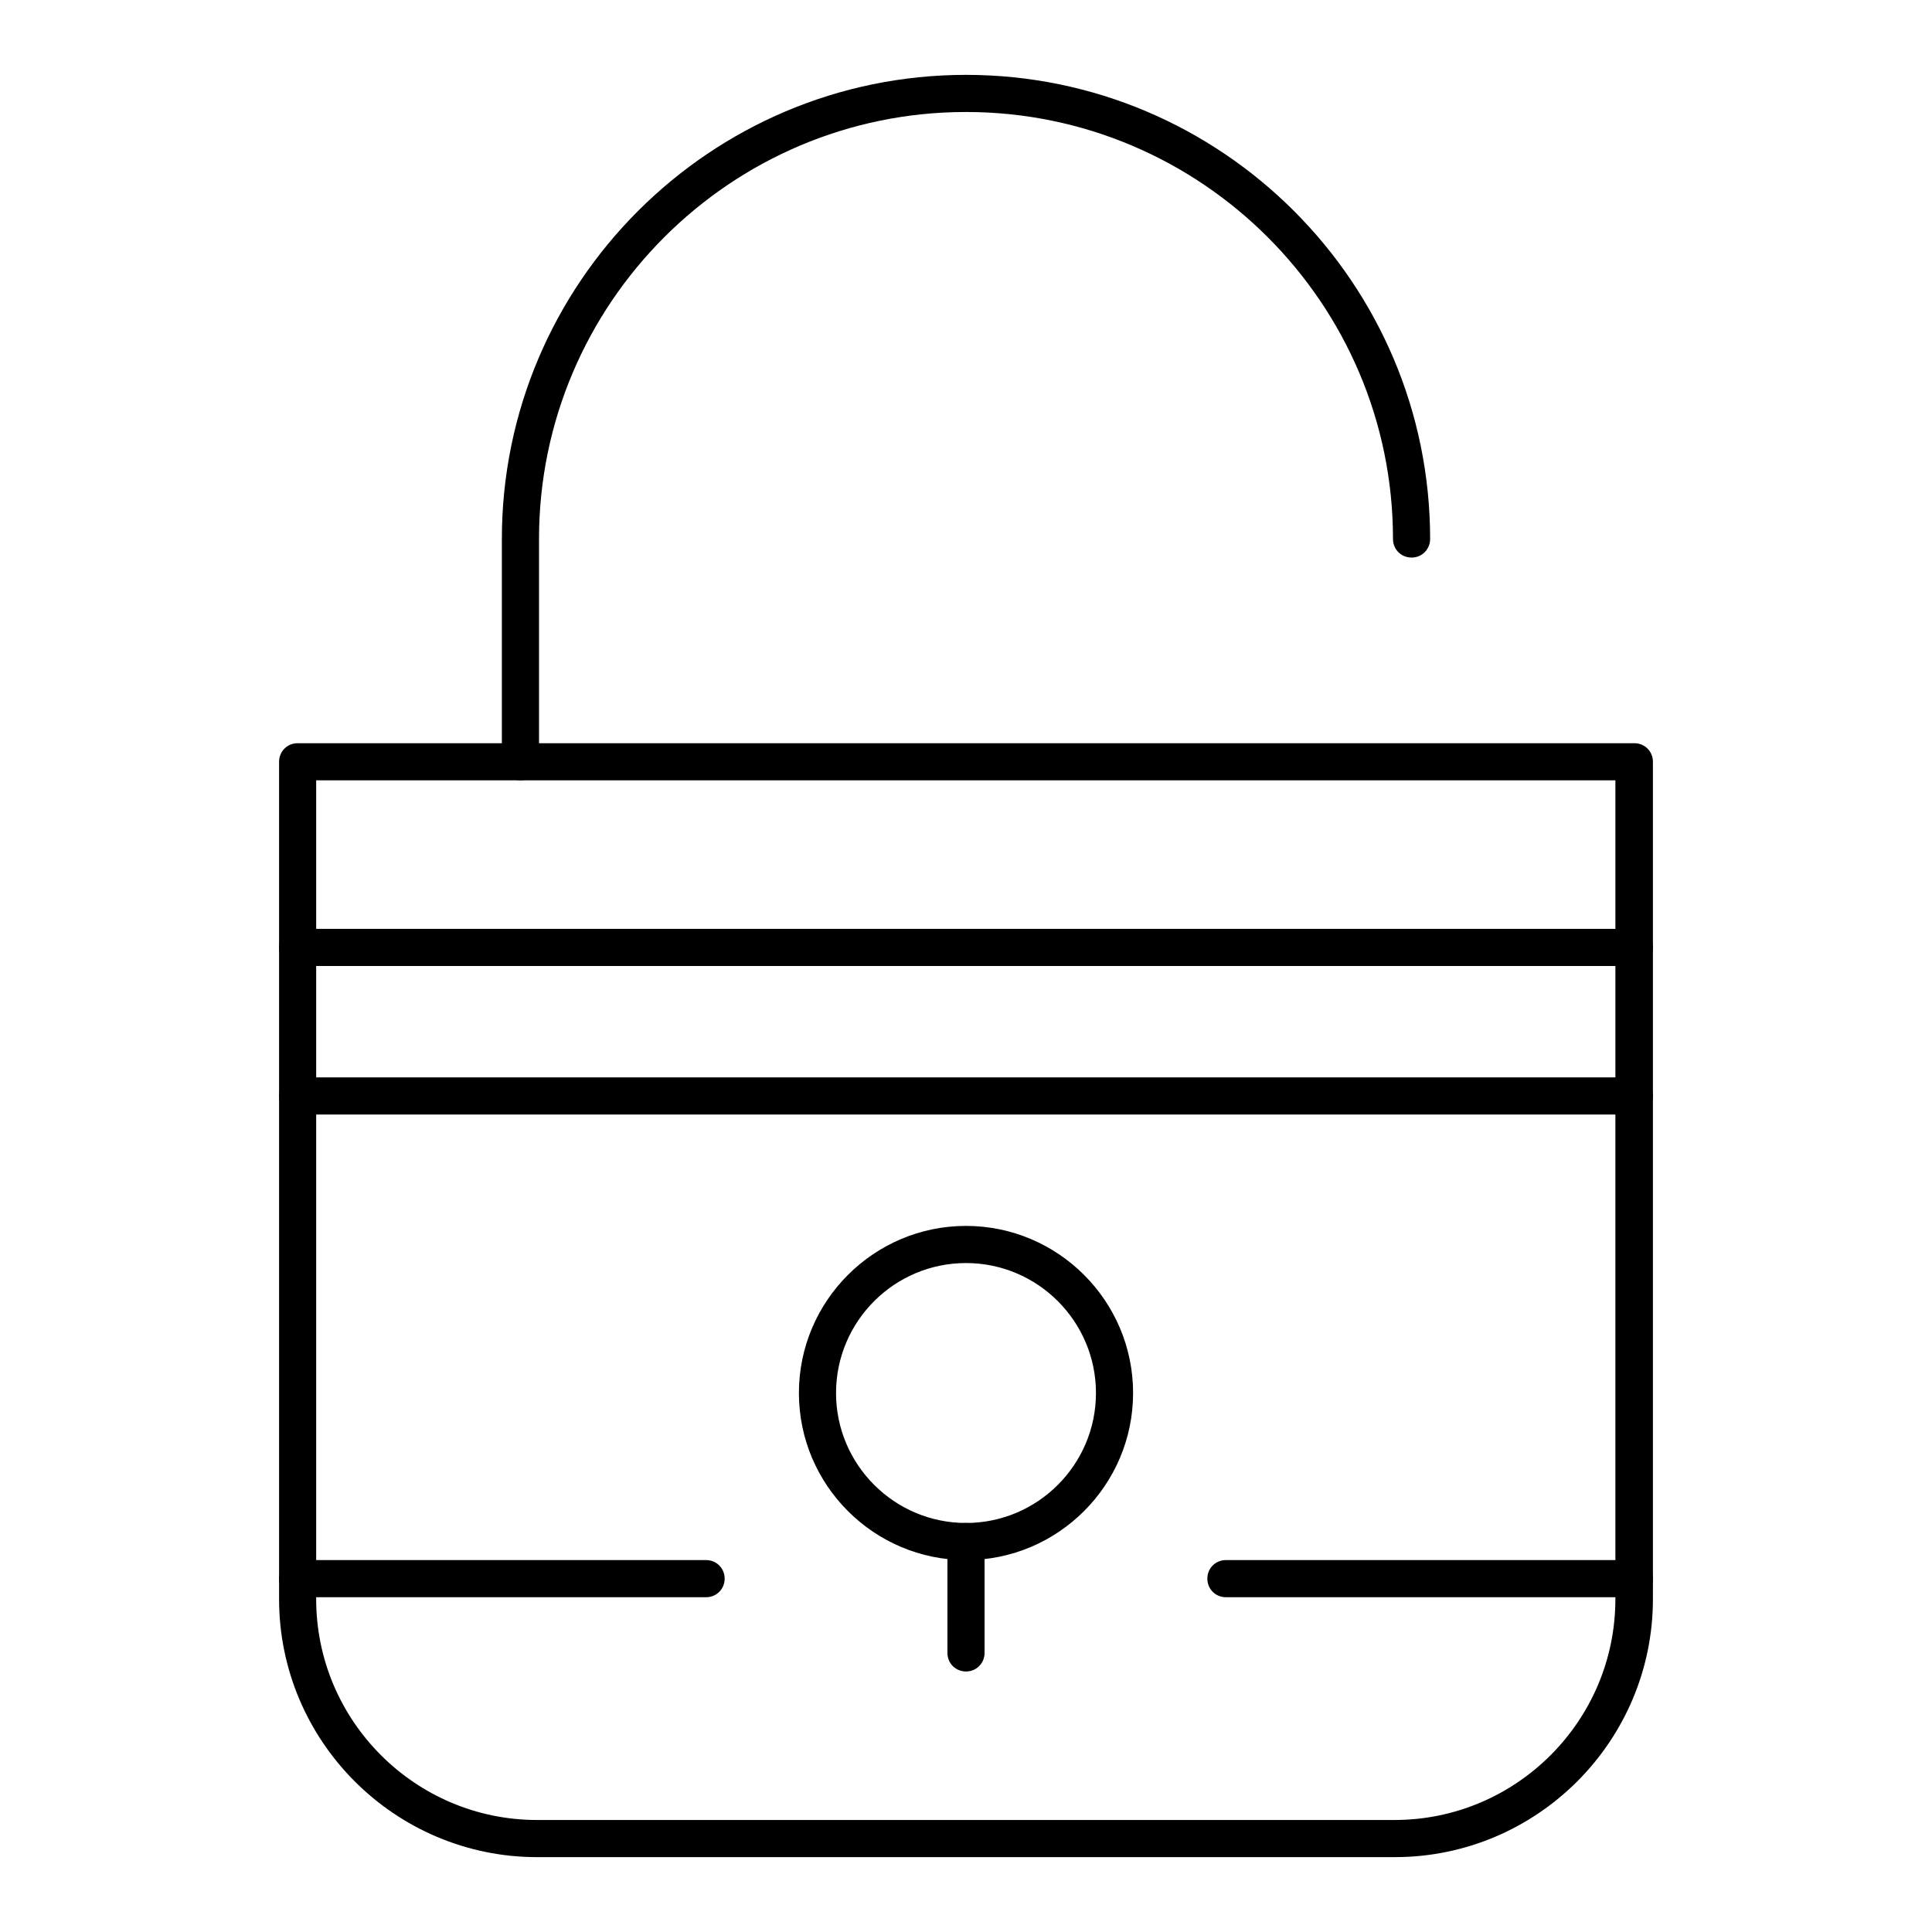
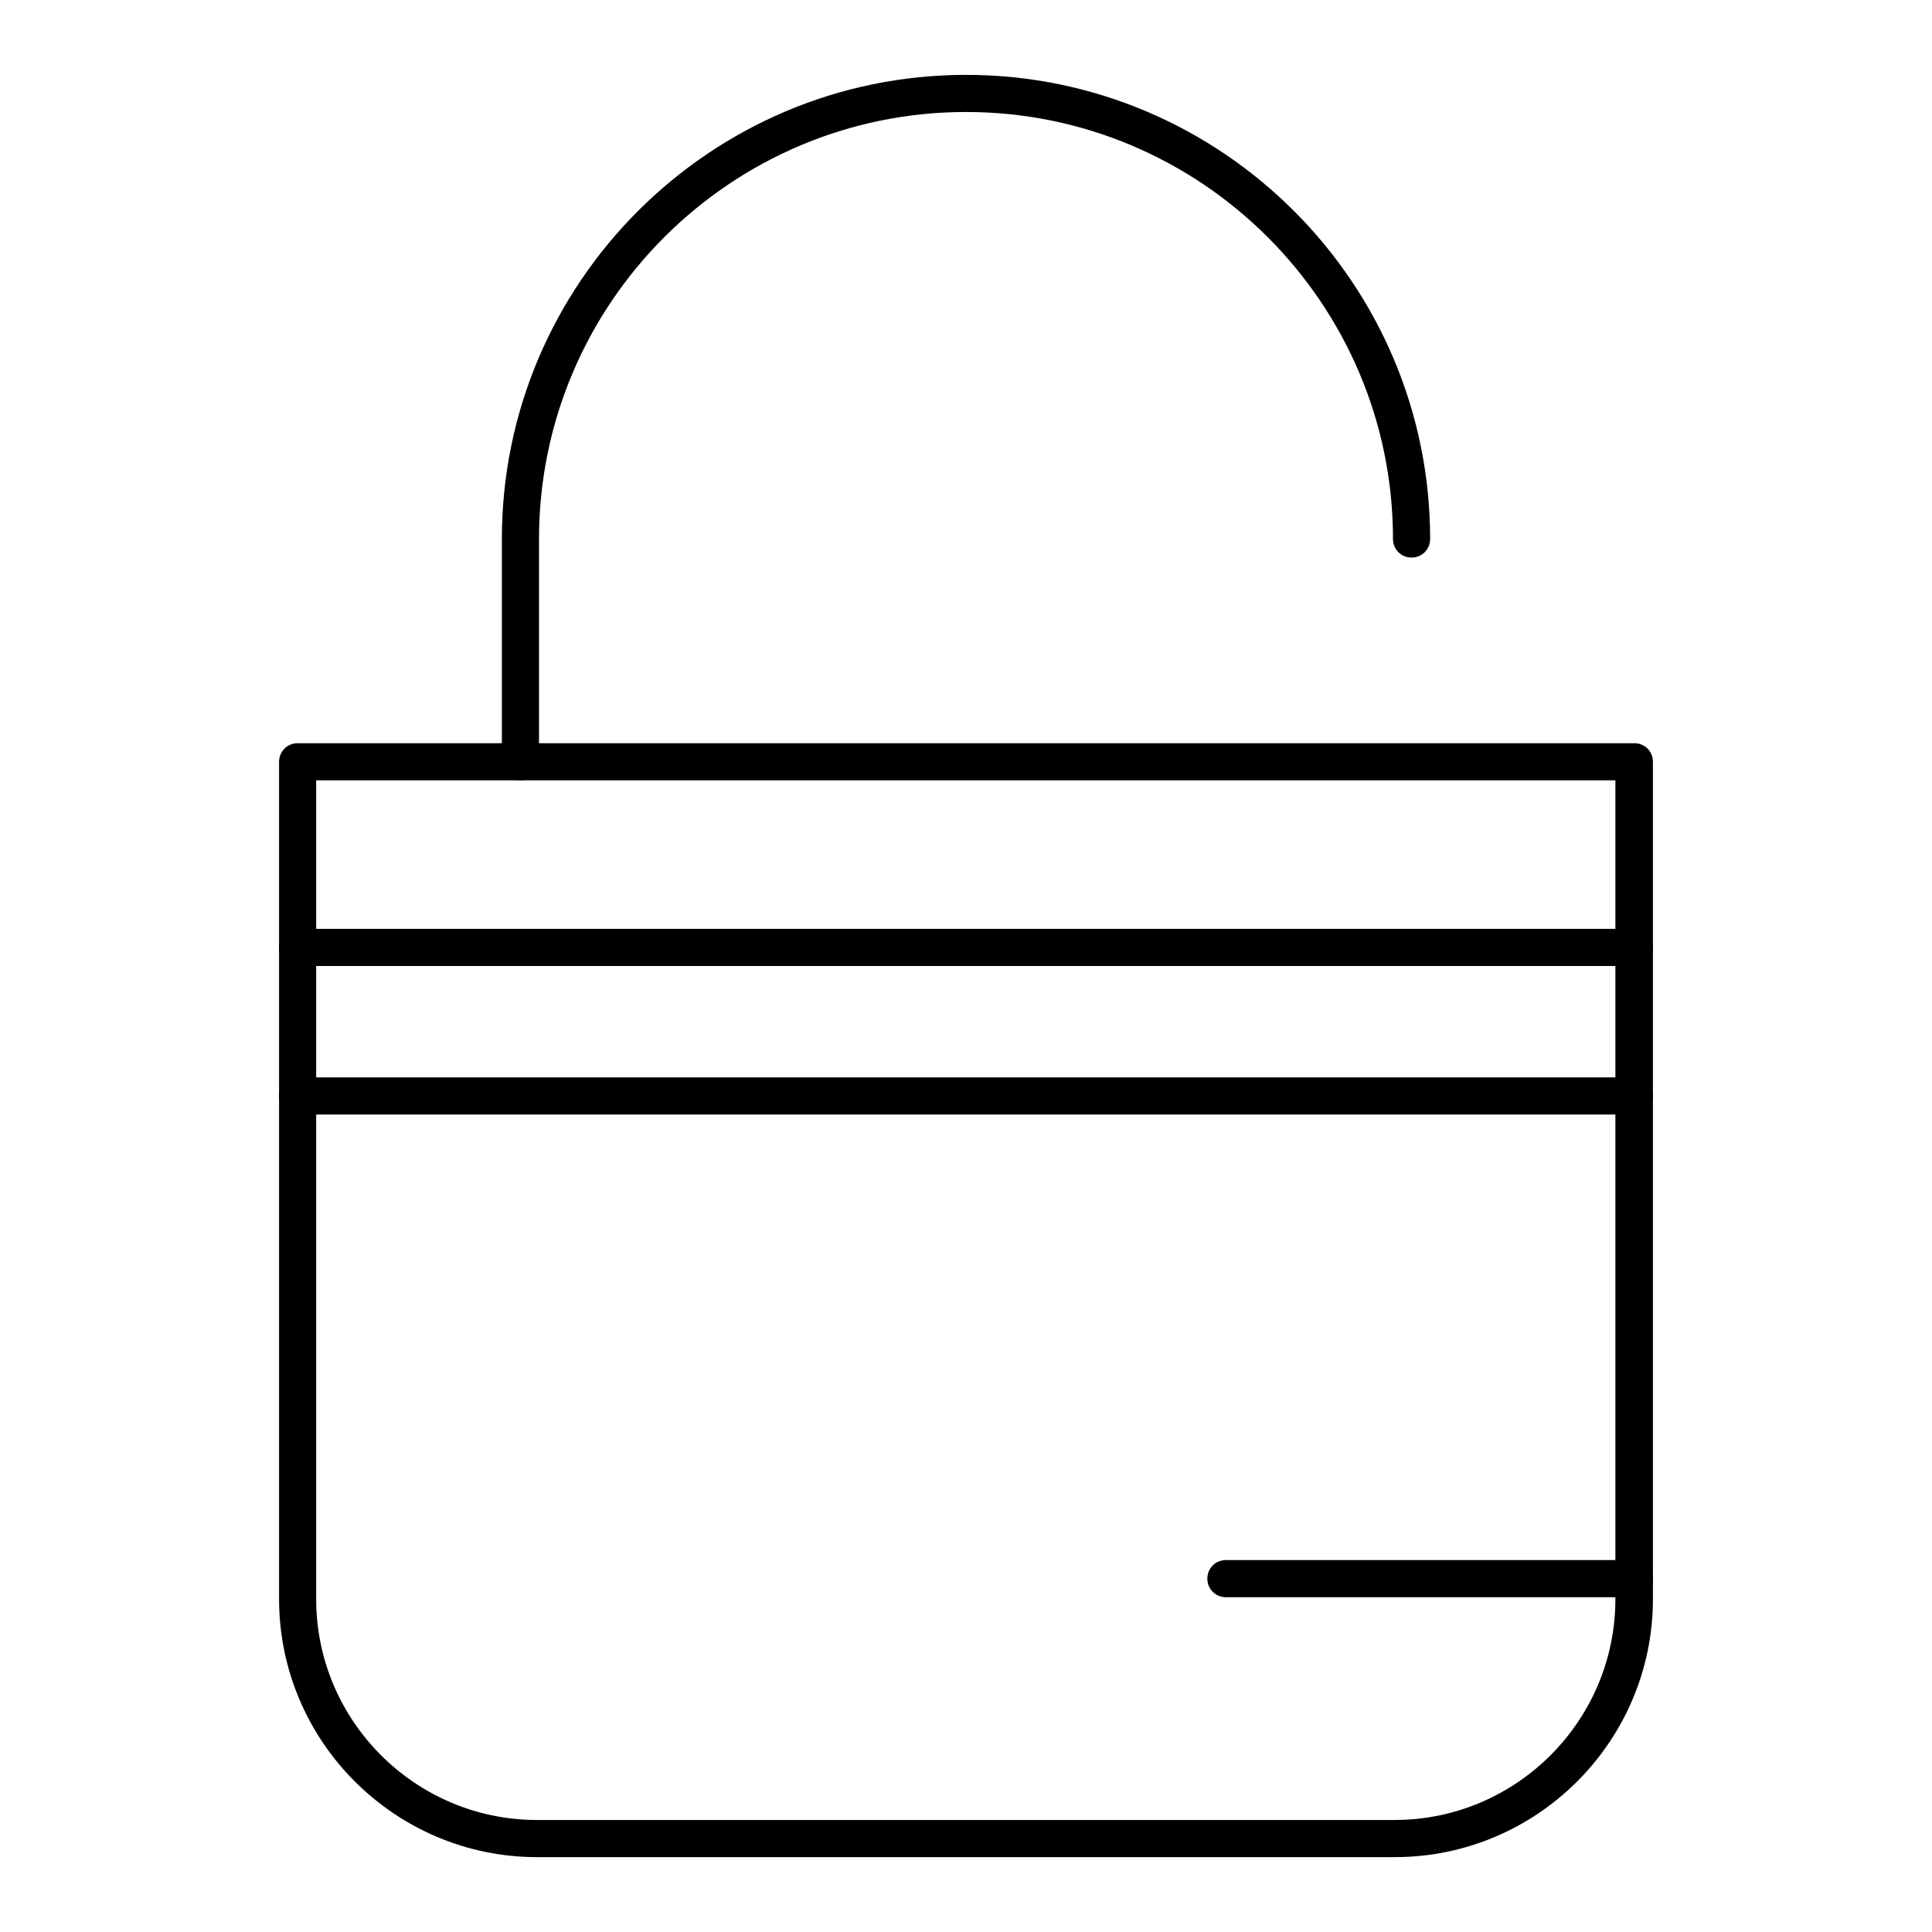
<svg xmlns="http://www.w3.org/2000/svg" fill="#000000" width="800px" height="800px" version="1.1" viewBox="144 144 512 512">
  <g>
-     <path d="m400 557.44c-24.402 0-44.281-19.875-44.281-44.281 0-24.402 19.875-44.281 44.281-44.281 24.402 0 44.281 19.875 44.281 44.281-0.004 24.406-19.879 44.281-44.281 44.281zm0-78.719c-18.992 0-34.441 15.449-34.441 34.441 0 18.992 15.449 34.441 34.441 34.441s34.441-15.449 34.441-34.441c-0.004-18.992-15.453-34.441-34.441-34.441z" />
    <path d="m513.65 636.16h-227.3c-37.688 0-68.391-30.703-68.391-68.391v-221.89c0-2.754 2.164-4.922 4.922-4.922h354.24c2.754 0 4.922 2.164 4.922 4.922v221.89c-0.004 37.684-30.703 68.387-68.391 68.387zm-285.86-285.36v216.97c0 32.273 26.273 58.547 58.547 58.547h227.21c32.273 0 58.547-26.273 58.547-58.547l0.004-216.97z" />
    <path d="m281.92 350.8c-2.754 0-4.922-2.164-4.922-4.922v-59.039c0-67.797 55.203-123 123-123s123 55.203 123 123c0 2.754-2.164 4.922-4.922 4.922-2.754 0-4.922-2.164-4.922-4.922 0-62.387-50.773-113.16-113.16-113.16-62.379 0.004-113.15 50.777-113.15 113.16v59.039c0 2.754-2.168 4.918-4.922 4.918z" />
    <path d="m577.12 400h-354.24c-2.754 0-4.922-2.164-4.922-4.922 0-2.754 2.164-4.922 4.922-4.922h354.24c2.754 0 4.922 2.164 4.922 4.922-0.004 2.754-2.168 4.922-4.926 4.922z" />
    <path d="m577.12 439.36h-354.24c-2.754 0-4.922-2.164-4.922-4.922 0-2.754 2.164-4.922 4.922-4.922h354.24c2.754 0 4.922 2.164 4.922 4.922-0.004 2.758-2.168 4.922-4.926 4.922z" />
-     <path d="m400 586.96c-2.754 0-4.922-2.164-4.922-4.922v-29.52c0-2.754 2.164-4.922 4.922-4.922 2.754 0 4.922 2.164 4.922 4.922v29.52c-0.004 2.754-2.168 4.922-4.922 4.922z" />
    <path d="m577.12 567.28h-108.24c-2.754 0-4.922-2.164-4.922-4.922 0-2.754 2.164-4.922 4.922-4.922h108.24c2.754 0 4.922 2.164 4.922 4.922-0.004 2.758-2.168 4.922-4.926 4.922z" />
-     <path d="m331.12 567.28h-108.24c-2.754 0-4.922-2.164-4.922-4.922 0-2.754 2.164-4.922 4.922-4.922h108.24c2.754 0 4.922 2.164 4.922 4.922-0.004 2.758-2.168 4.922-4.926 4.922z" />
  </g>
</svg>